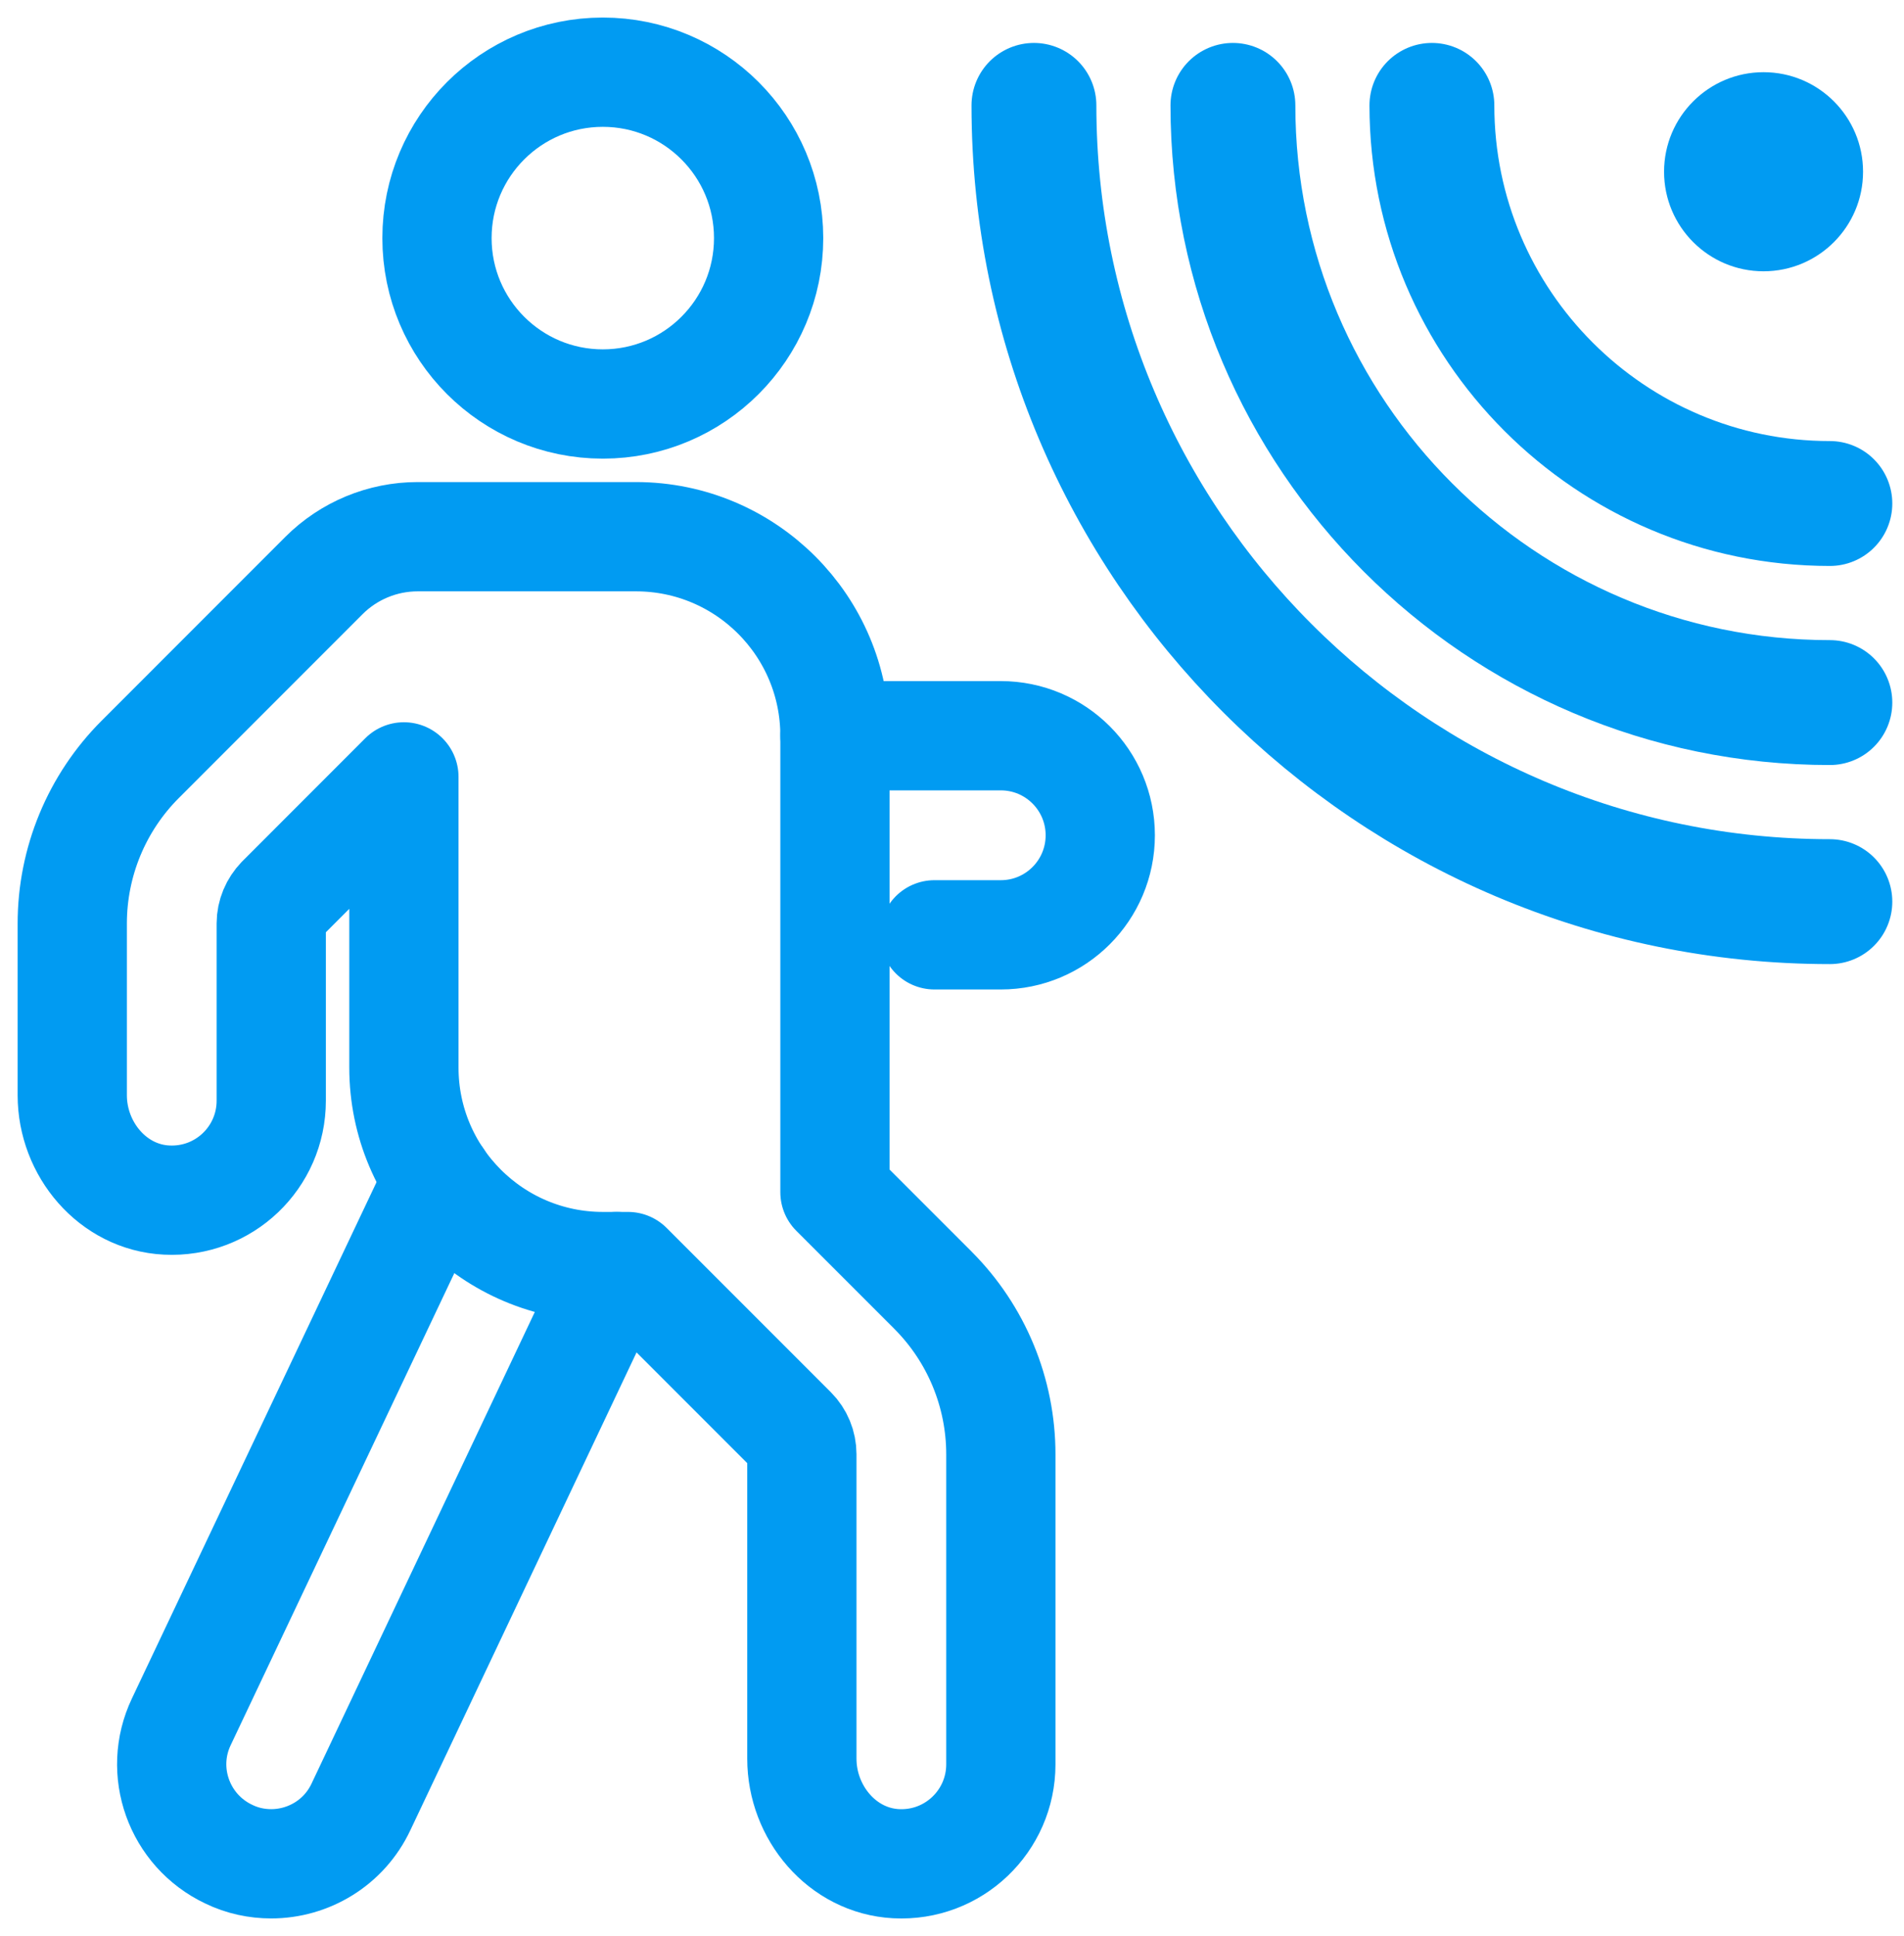
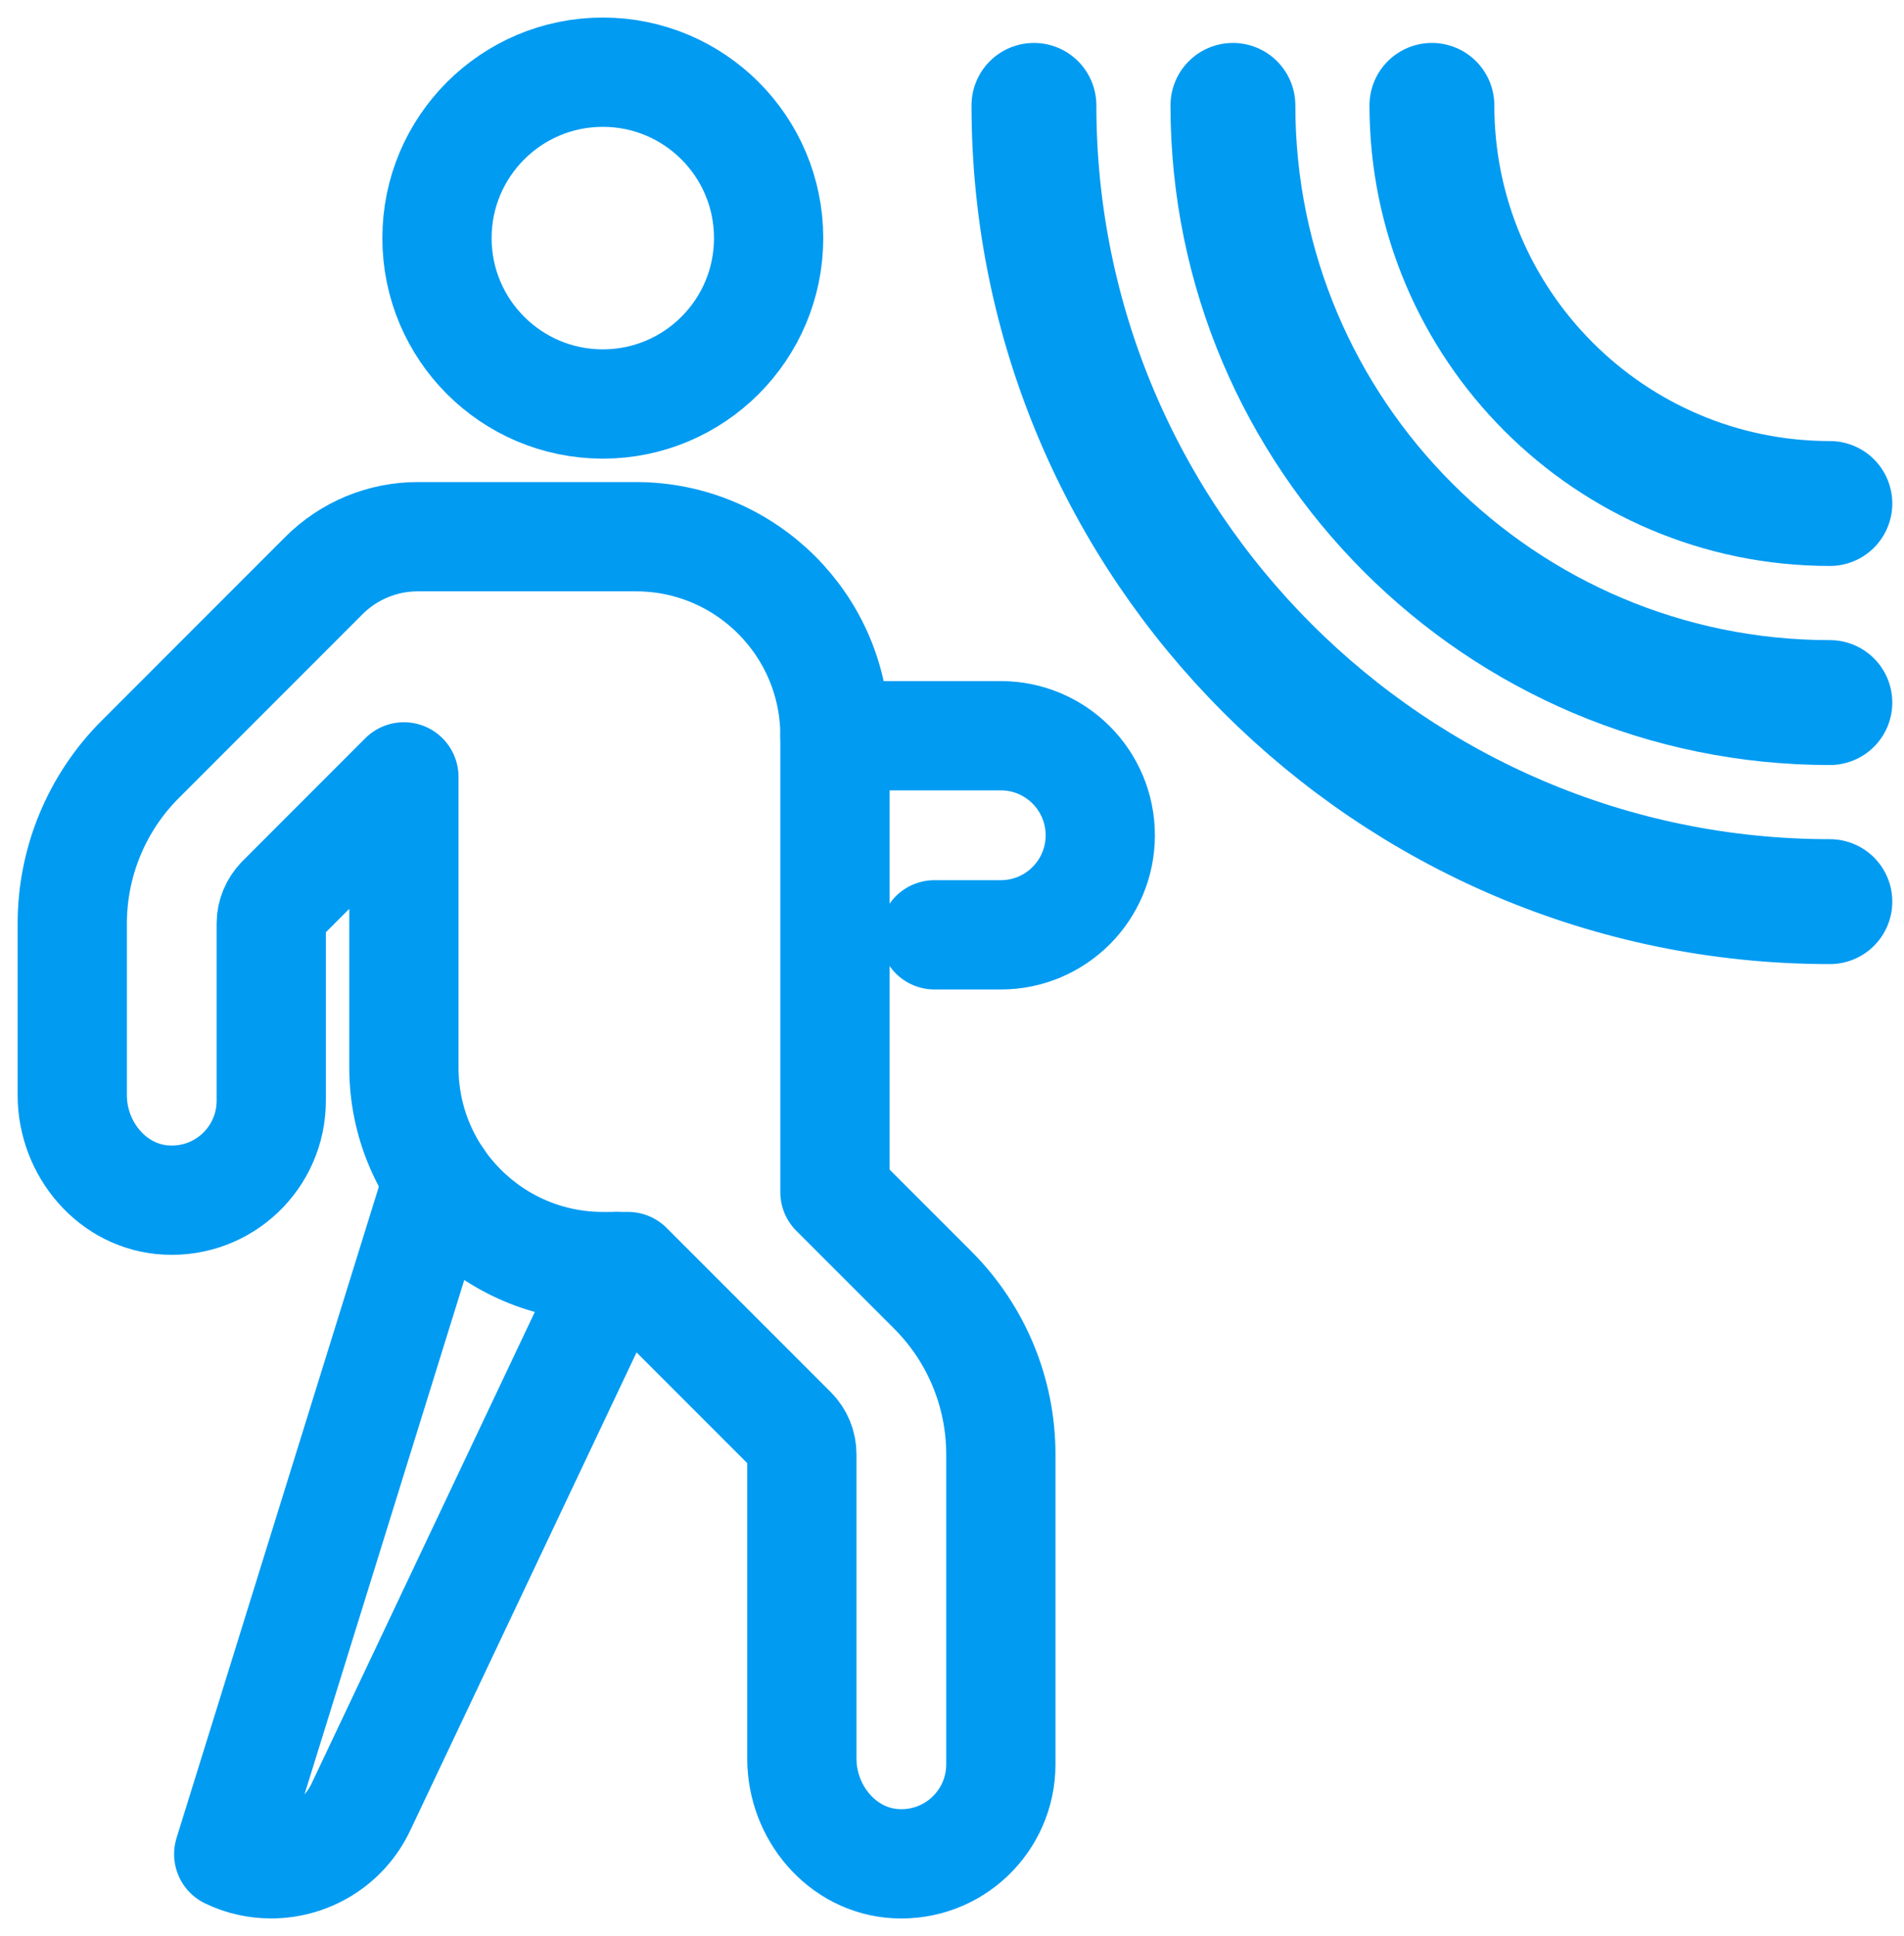
<svg xmlns="http://www.w3.org/2000/svg" width="61" height="62" viewBox="0 0 61 62" fill="none">
  <path d="M19.313 12.938C22.247 12.938 24.625 10.559 24.625 7.625C24.625 4.691 22.247 2.312 19.313 2.312C16.379 2.312 14 4.691 14 7.625C14 10.559 16.379 12.938 19.313 12.938Z" stroke="#019BF2" stroke-width="3.5" stroke-linecap="round" stroke-linejoin="round" />
  <path d="M26.75 23.562H32.063C33.824 23.562 35.25 24.989 35.25 26.75C35.25 28.511 33.824 29.938 32.063 29.938H29.938" stroke="#019BF2" stroke-width="3.5" stroke-linecap="round" stroke-linejoin="round" />
  <path d="M29.885 41.314L26.75 38.18V23.562C26.75 20.043 23.895 17.188 20.375 17.188H13.381C12.255 17.188 11.174 17.636 10.377 18.433L4.494 24.317C3.099 25.711 2.315 27.603 2.315 29.576V35.075C2.315 36.801 3.612 38.347 5.338 38.432C7.176 38.525 8.69 37.067 8.69 35.25V29.576C8.69 29.289 8.807 29.024 8.999 28.822L12.94 24.88V34.188C12.94 37.707 15.796 40.562 19.315 40.562H20.12L25.38 45.822C25.579 46.021 25.69 46.292 25.69 46.574V56.322C25.69 58.049 26.984 59.594 28.708 59.685C30.546 59.781 32.065 58.319 32.065 56.503V46.576C32.065 44.603 31.282 42.711 29.887 41.317L29.885 41.314Z" stroke="#019BF2" stroke-width="3.5" stroke-linecap="round" stroke-linejoin="round" />
-   <path d="M19.759 40.562L11.567 57.86C11.025 59.018 9.878 59.688 8.688 59.688C8.231 59.688 7.764 59.592 7.328 59.379C5.734 58.625 5.054 56.723 5.809 55.14L14.043 37.768" stroke="#019BF2" stroke-width="3.5" stroke-linecap="round" stroke-linejoin="round" />
+   <path d="M19.759 40.562L11.567 57.86C11.025 59.018 9.878 59.688 8.688 59.688C8.231 59.688 7.764 59.592 7.328 59.379L14.043 37.768" stroke="#019BF2" stroke-width="3.5" stroke-linecap="round" stroke-linejoin="round" />
  <path d="M58.625 28.875C44.566 28.875 33.125 17.434 33.125 3.375" stroke="#019BF2" stroke-width="4" stroke-linecap="round" stroke-linejoin="round" />
  <path d="M45.875 3.375C45.875 10.406 51.594 16.125 58.625 16.125" stroke="#019BF2" stroke-width="4" stroke-linecap="round" stroke-linejoin="round" />
  <path d="M58.625 22.5C48.08 22.5 39.5 13.92 39.5 3.375" stroke="#019BF2" stroke-width="4" stroke-linecap="round" stroke-linejoin="round" />
-   <path d="M56.5 8.688C58.261 8.688 59.688 7.26 59.688 5.5C59.688 3.74 58.261 2.312 56.5 2.312C54.74 2.312 53.313 3.74 53.313 5.5C53.313 7.26 54.74 8.688 56.5 8.688Z" fill="#019BF2" />
</svg>